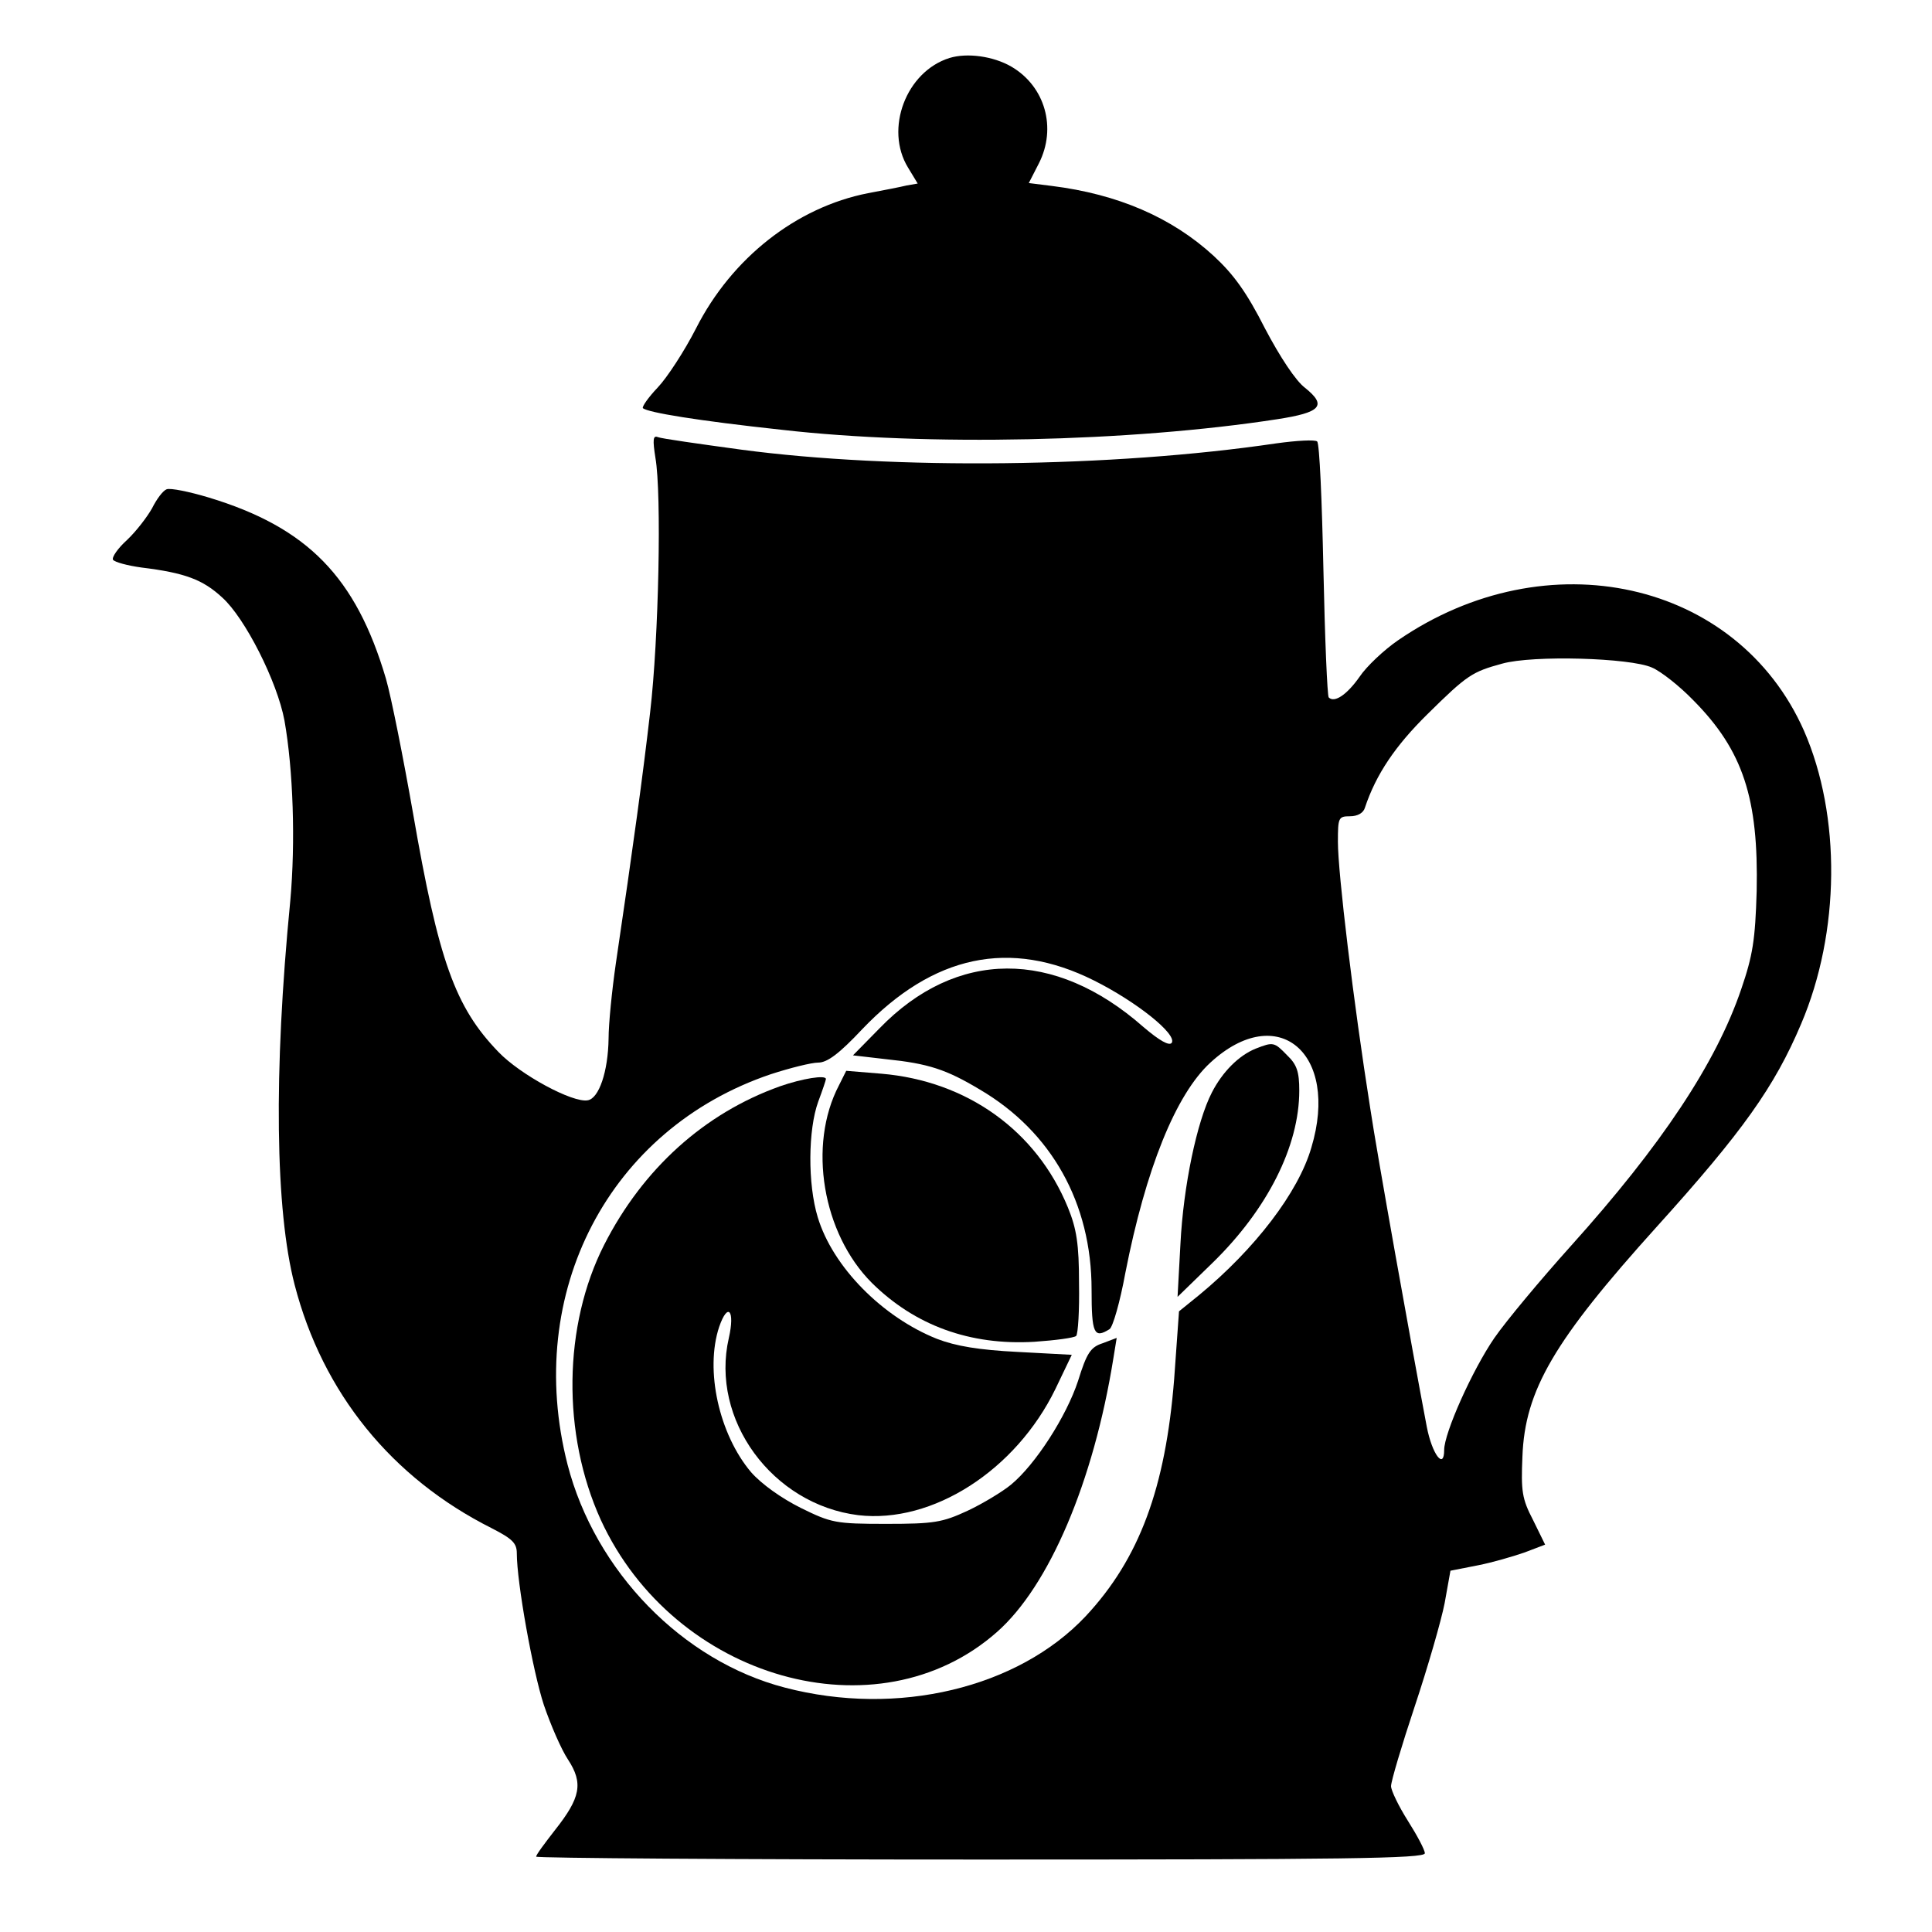
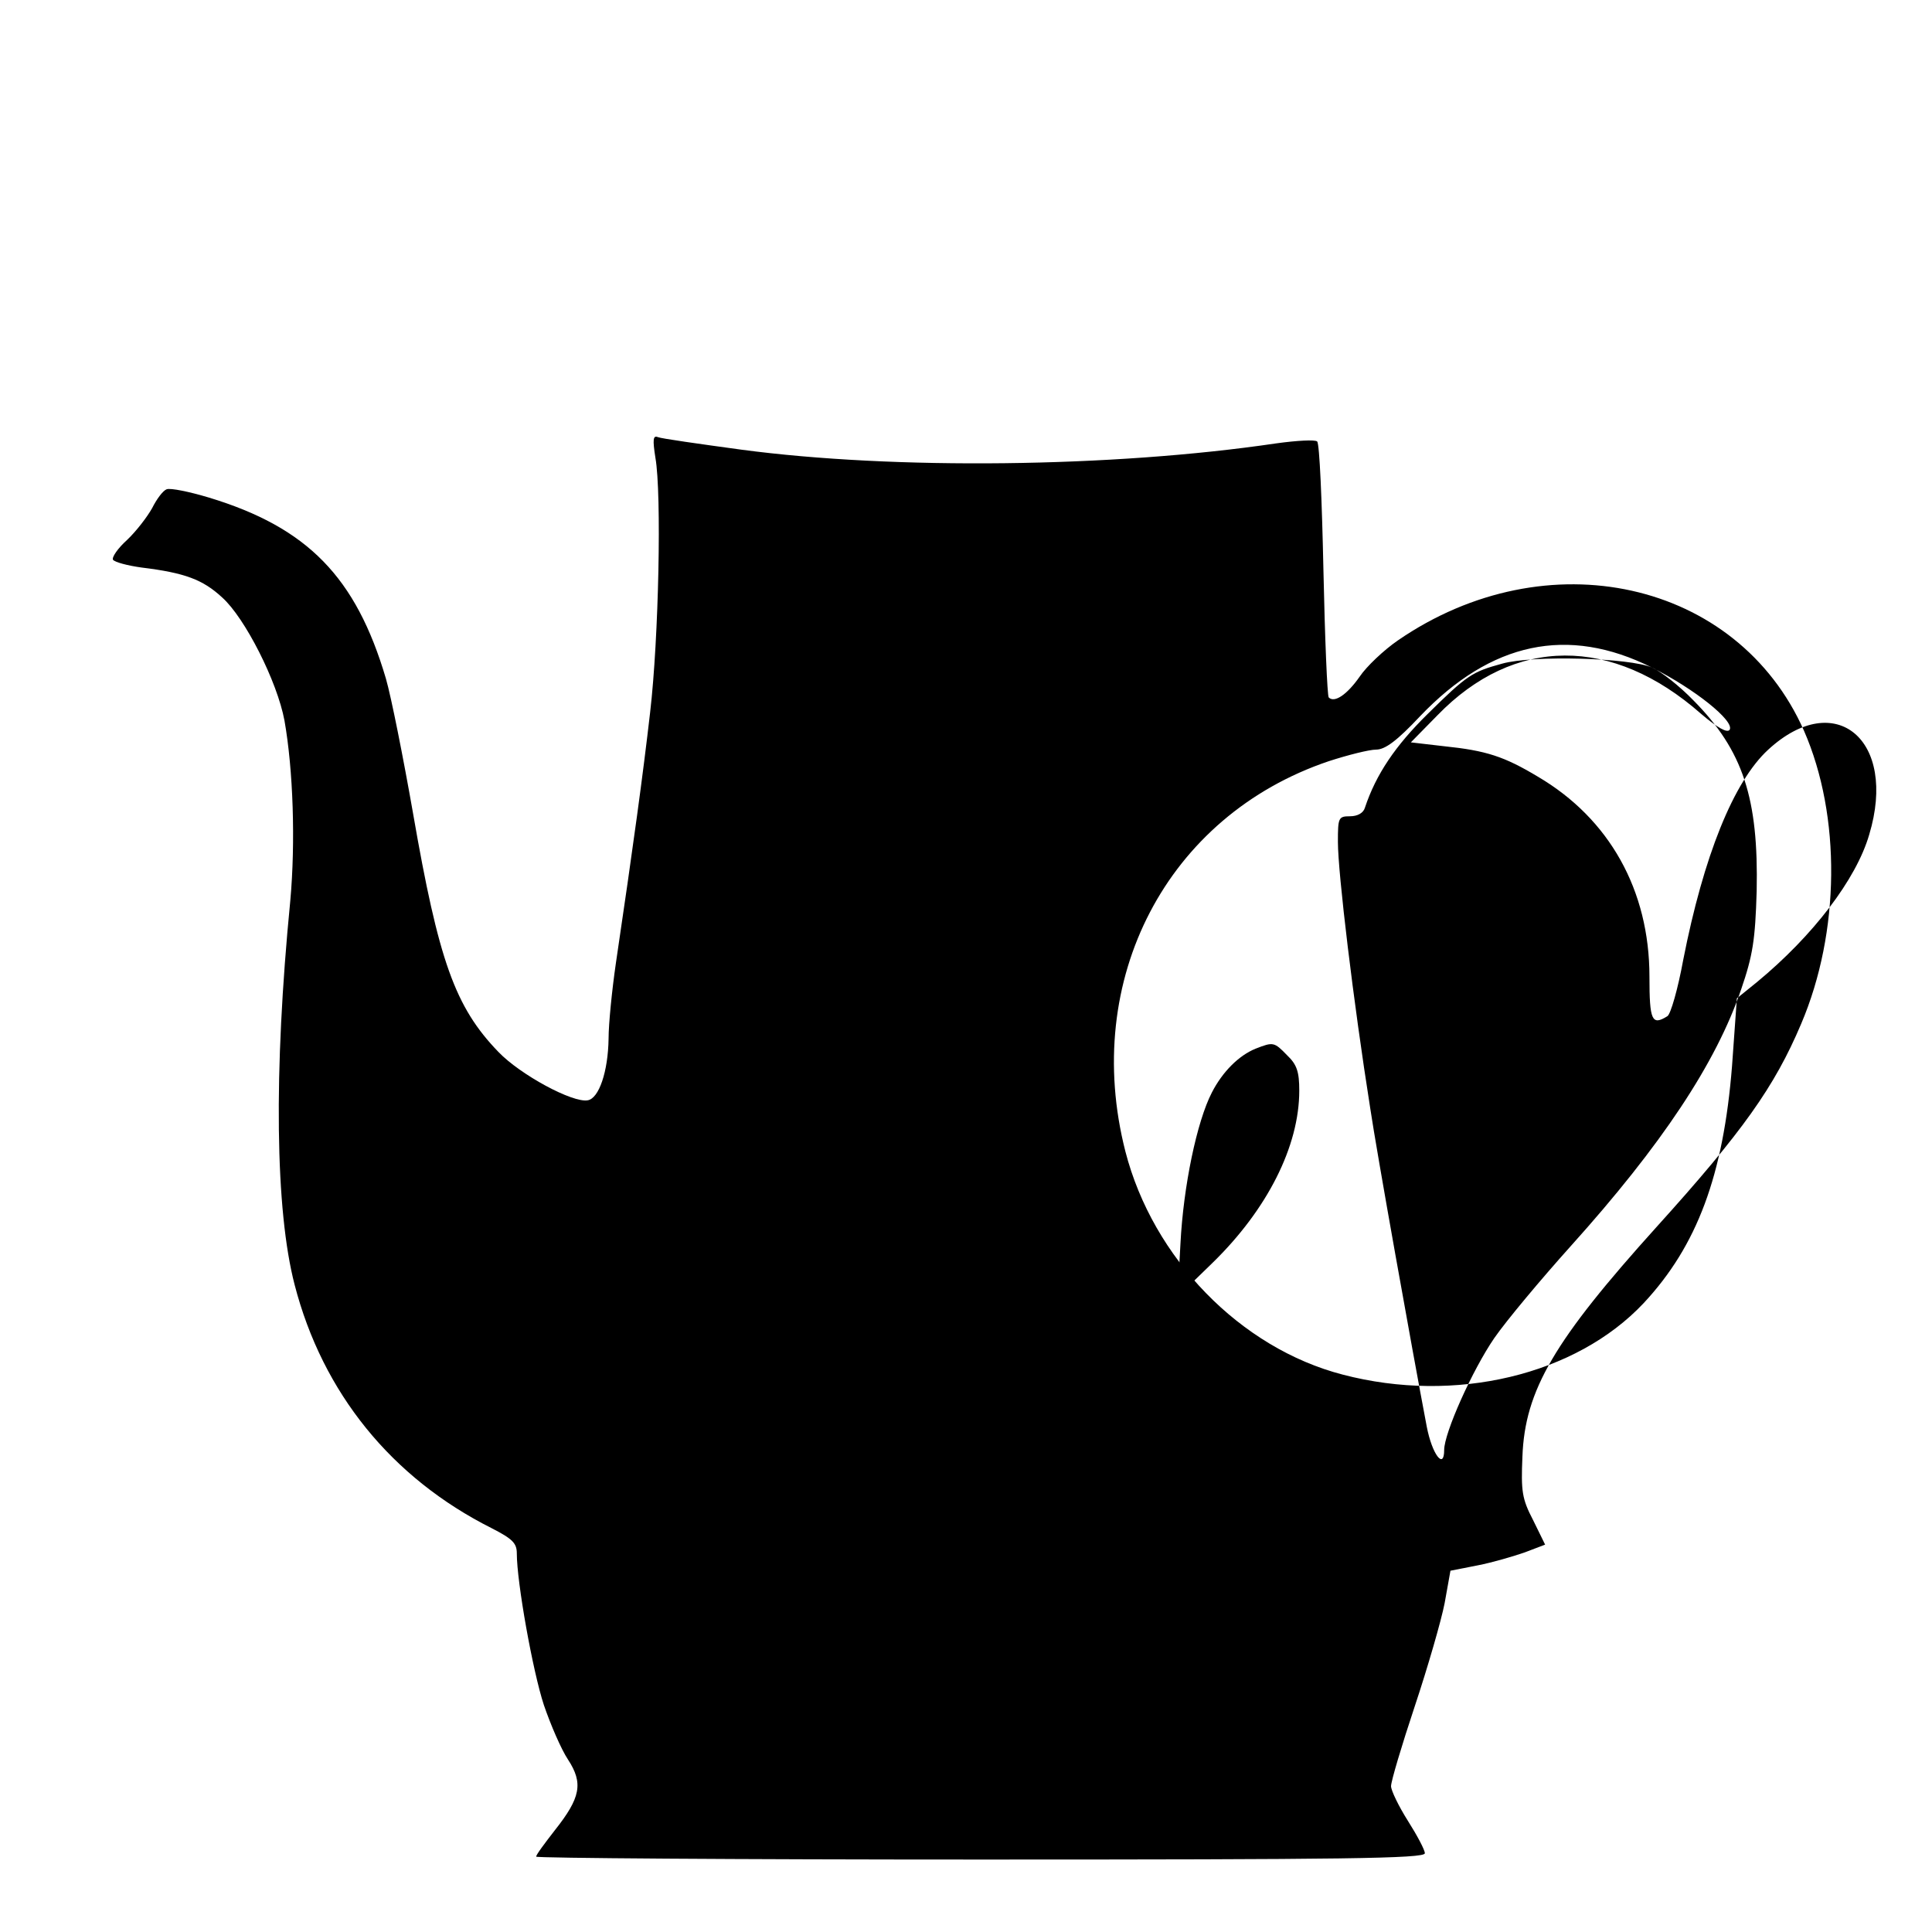
<svg xmlns="http://www.w3.org/2000/svg" version="1.0" width="400pt" height="400pt" viewBox="0 0 400 400" preserveAspectRatio="xMidYMid meet">
  <g transform="translate(0,400) scale(0.1,-0.1)" fill="#000000" stroke="none">
-     <path d="M1966 3880 c-90 -28 -135 -147 -86 -227 l20 -33 -23 -4 c-12 -3 -48 -10 -80 -16 -148 -29 -282 -134 -356 -280 -24 -47 -60 -102 -79 -122 -20 -21 -33 -40 -31 -43 10 -9 113 -26 289 -45 299 -34 719 -25 1024 22 91 14 104 28 58 65 -19 14 -52 64 -83 123 -38 75 -65 112 -106 150 -87 80 -199 128 -335 145 l-48 6 21 41 c37 73 13 159 -57 200 -38 22 -92 29 -128 18z" />
-     <path d="M1357 3052 c13 -74 7 -373 -11 -527 -15 -130 -34 -270 -71 -520 -8 -55 -15 -125 -15 -155 -1 -69 -20 -124 -43 -128 -31 -6 -140 53 -185 100 -90 93 -124 189 -177 495 -20 114 -45 240 -56 278 -62 210 -162 313 -367 375 -40 12 -79 20 -87 17 -8 -3 -21 -21 -30 -39 -10 -18 -33 -48 -52 -66 -19 -17 -32 -36 -29 -41 4 -5 30 -12 59 -16 90 -11 127 -25 167 -62 47 -42 114 -174 129 -255 18 -102 23 -251 12 -373 -35 -357 -31 -641 9 -795 58 -224 201 -400 408 -504 43 -22 52 -31 52 -52 0 -60 33 -244 56 -314 14 -41 36 -92 50 -113 32 -49 26 -79 -27 -146 -21 -27 -39 -51 -39 -55 0 -3 414 -6 920 -6 752 0 920 2 920 13 0 7 -16 37 -35 67 -19 30 -35 63 -35 72 0 10 22 84 49 165 27 81 55 178 62 214 l12 67 56 11 c31 6 75 19 98 27 l42 16 -25 51 c-23 44 -25 60 -22 131 5 138 66 241 278 476 178 197 244 290 299 420 81 190 83 431 6 607 -138 312 -533 399 -841 187 -29 -20 -65 -54 -79 -75 -26 -37 -52 -55 -64 -43 -3 3 -8 122 -11 264 -3 142 -8 262 -13 266 -4 4 -42 2 -85 -4 -338 -50 -792 -55 -1107 -13 -88 12 -166 23 -173 26 -10 4 -11 -5 -5 -43z m2063 -434 c19 -8 58 -39 86 -68 103 -104 135 -203 131 -395 -3 -101 -8 -133 -32 -203 -52 -153 -165 -323 -353 -532 -62 -69 -133 -154 -158 -190 -46 -67 -104 -197 -104 -232 0 -42 -25 -9 -36 48 -31 163 -104 571 -117 659 -35 221 -67 488 -67 552 0 50 1 53 25 53 16 0 28 7 31 18 23 69 63 128 129 193 83 82 93 88 155 105 64 18 265 12 310 -8z m-1155 -648 c88 -44 172 -111 161 -129 -5 -7 -25 4 -59 33 -184 162 -387 161 -546 -3 l-55 -56 69 -8 c87 -9 124 -21 194 -63 148 -87 231 -235 231 -414 0 -91 5 -102 37 -82 7 4 22 57 33 117 42 214 104 369 176 435 139 128 268 20 209 -176 -27 -93 -117 -210 -232 -305 l-42 -34 -10 -140 c-18 -226 -72 -372 -183 -491 -140 -149 -390 -209 -623 -148 -212 55 -393 241 -450 462 -91 356 86 695 421 808 40 13 84 24 98 24 19 0 44 19 91 69 147 154 306 188 480 101z" />
+     <path d="M1357 3052 c13 -74 7 -373 -11 -527 -15 -130 -34 -270 -71 -520 -8 -55 -15 -125 -15 -155 -1 -69 -20 -124 -43 -128 -31 -6 -140 53 -185 100 -90 93 -124 189 -177 495 -20 114 -45 240 -56 278 -62 210 -162 313 -367 375 -40 12 -79 20 -87 17 -8 -3 -21 -21 -30 -39 -10 -18 -33 -48 -52 -66 -19 -17 -32 -36 -29 -41 4 -5 30 -12 59 -16 90 -11 127 -25 167 -62 47 -42 114 -174 129 -255 18 -102 23 -251 12 -373 -35 -357 -31 -641 9 -795 58 -224 201 -400 408 -504 43 -22 52 -31 52 -52 0 -60 33 -244 56 -314 14 -41 36 -92 50 -113 32 -49 26 -79 -27 -146 -21 -27 -39 -51 -39 -55 0 -3 414 -6 920 -6 752 0 920 2 920 13 0 7 -16 37 -35 67 -19 30 -35 63 -35 72 0 10 22 84 49 165 27 81 55 178 62 214 l12 67 56 11 c31 6 75 19 98 27 l42 16 -25 51 c-23 44 -25 60 -22 131 5 138 66 241 278 476 178 197 244 290 299 420 81 190 83 431 6 607 -138 312 -533 399 -841 187 -29 -20 -65 -54 -79 -75 -26 -37 -52 -55 -64 -43 -3 3 -8 122 -11 264 -3 142 -8 262 -13 266 -4 4 -42 2 -85 -4 -338 -50 -792 -55 -1107 -13 -88 12 -166 23 -173 26 -10 4 -11 -5 -5 -43z m2063 -434 c19 -8 58 -39 86 -68 103 -104 135 -203 131 -395 -3 -101 -8 -133 -32 -203 -52 -153 -165 -323 -353 -532 -62 -69 -133 -154 -158 -190 -46 -67 -104 -197 -104 -232 0 -42 -25 -9 -36 48 -31 163 -104 571 -117 659 -35 221 -67 488 -67 552 0 50 1 53 25 53 16 0 28 7 31 18 23 69 63 128 129 193 83 82 93 88 155 105 64 18 265 12 310 -8z c88 -44 172 -111 161 -129 -5 -7 -25 4 -59 33 -184 162 -387 161 -546 -3 l-55 -56 69 -8 c87 -9 124 -21 194 -63 148 -87 231 -235 231 -414 0 -91 5 -102 37 -82 7 4 22 57 33 117 42 214 104 369 176 435 139 128 268 20 209 -176 -27 -93 -117 -210 -232 -305 l-42 -34 -10 -140 c-18 -226 -72 -372 -183 -491 -140 -149 -390 -209 -623 -148 -212 55 -393 241 -450 462 -91 356 86 695 421 808 40 13 84 24 98 24 19 0 44 19 91 69 147 154 306 188 480 101z" />
    <path d="M2600 1829 c-35 -14 -69 -48 -91 -91 -31 -60 -59 -194 -65 -313 l-6 -110 72 70 c114 111 180 242 180 357 0 39 -5 54 -25 73 -27 28 -29 28 -65 14z" />
    <path d="M1737 1753 c-65 -124 -34 -307 68 -409 89 -88 203 -130 337 -122 43 3 81 8 86 12 4 4 7 53 6 109 0 81 -5 113 -23 157 -65 159 -209 262 -386 277 l-73 6 -15 -30z" />
    <path d="M1615 1751 c-157 -56 -284 -171 -364 -328 -85 -167 -88 -392 -7 -570 152 -330 573 -450 820 -232 108 95 200 311 241 566 l7 43 -29 -11 c-25 -8 -33 -20 -51 -78 -24 -73 -88 -173 -139 -215 -17 -14 -58 -39 -90 -54 -52 -24 -69 -27 -168 -27 -105 0 -114 2 -177 33 -40 20 -81 49 -103 74 -66 78 -96 211 -66 301 18 52 33 34 20 -23 -39 -169 90 -345 268 -367 154 -18 326 93 408 261 l34 71 -112 6 c-80 4 -128 12 -167 27 -113 45 -216 149 -247 252 -21 69 -20 181 1 239 9 24 16 45 16 47 0 9 -49 1 -95 -15z" />
  </g>
</svg>